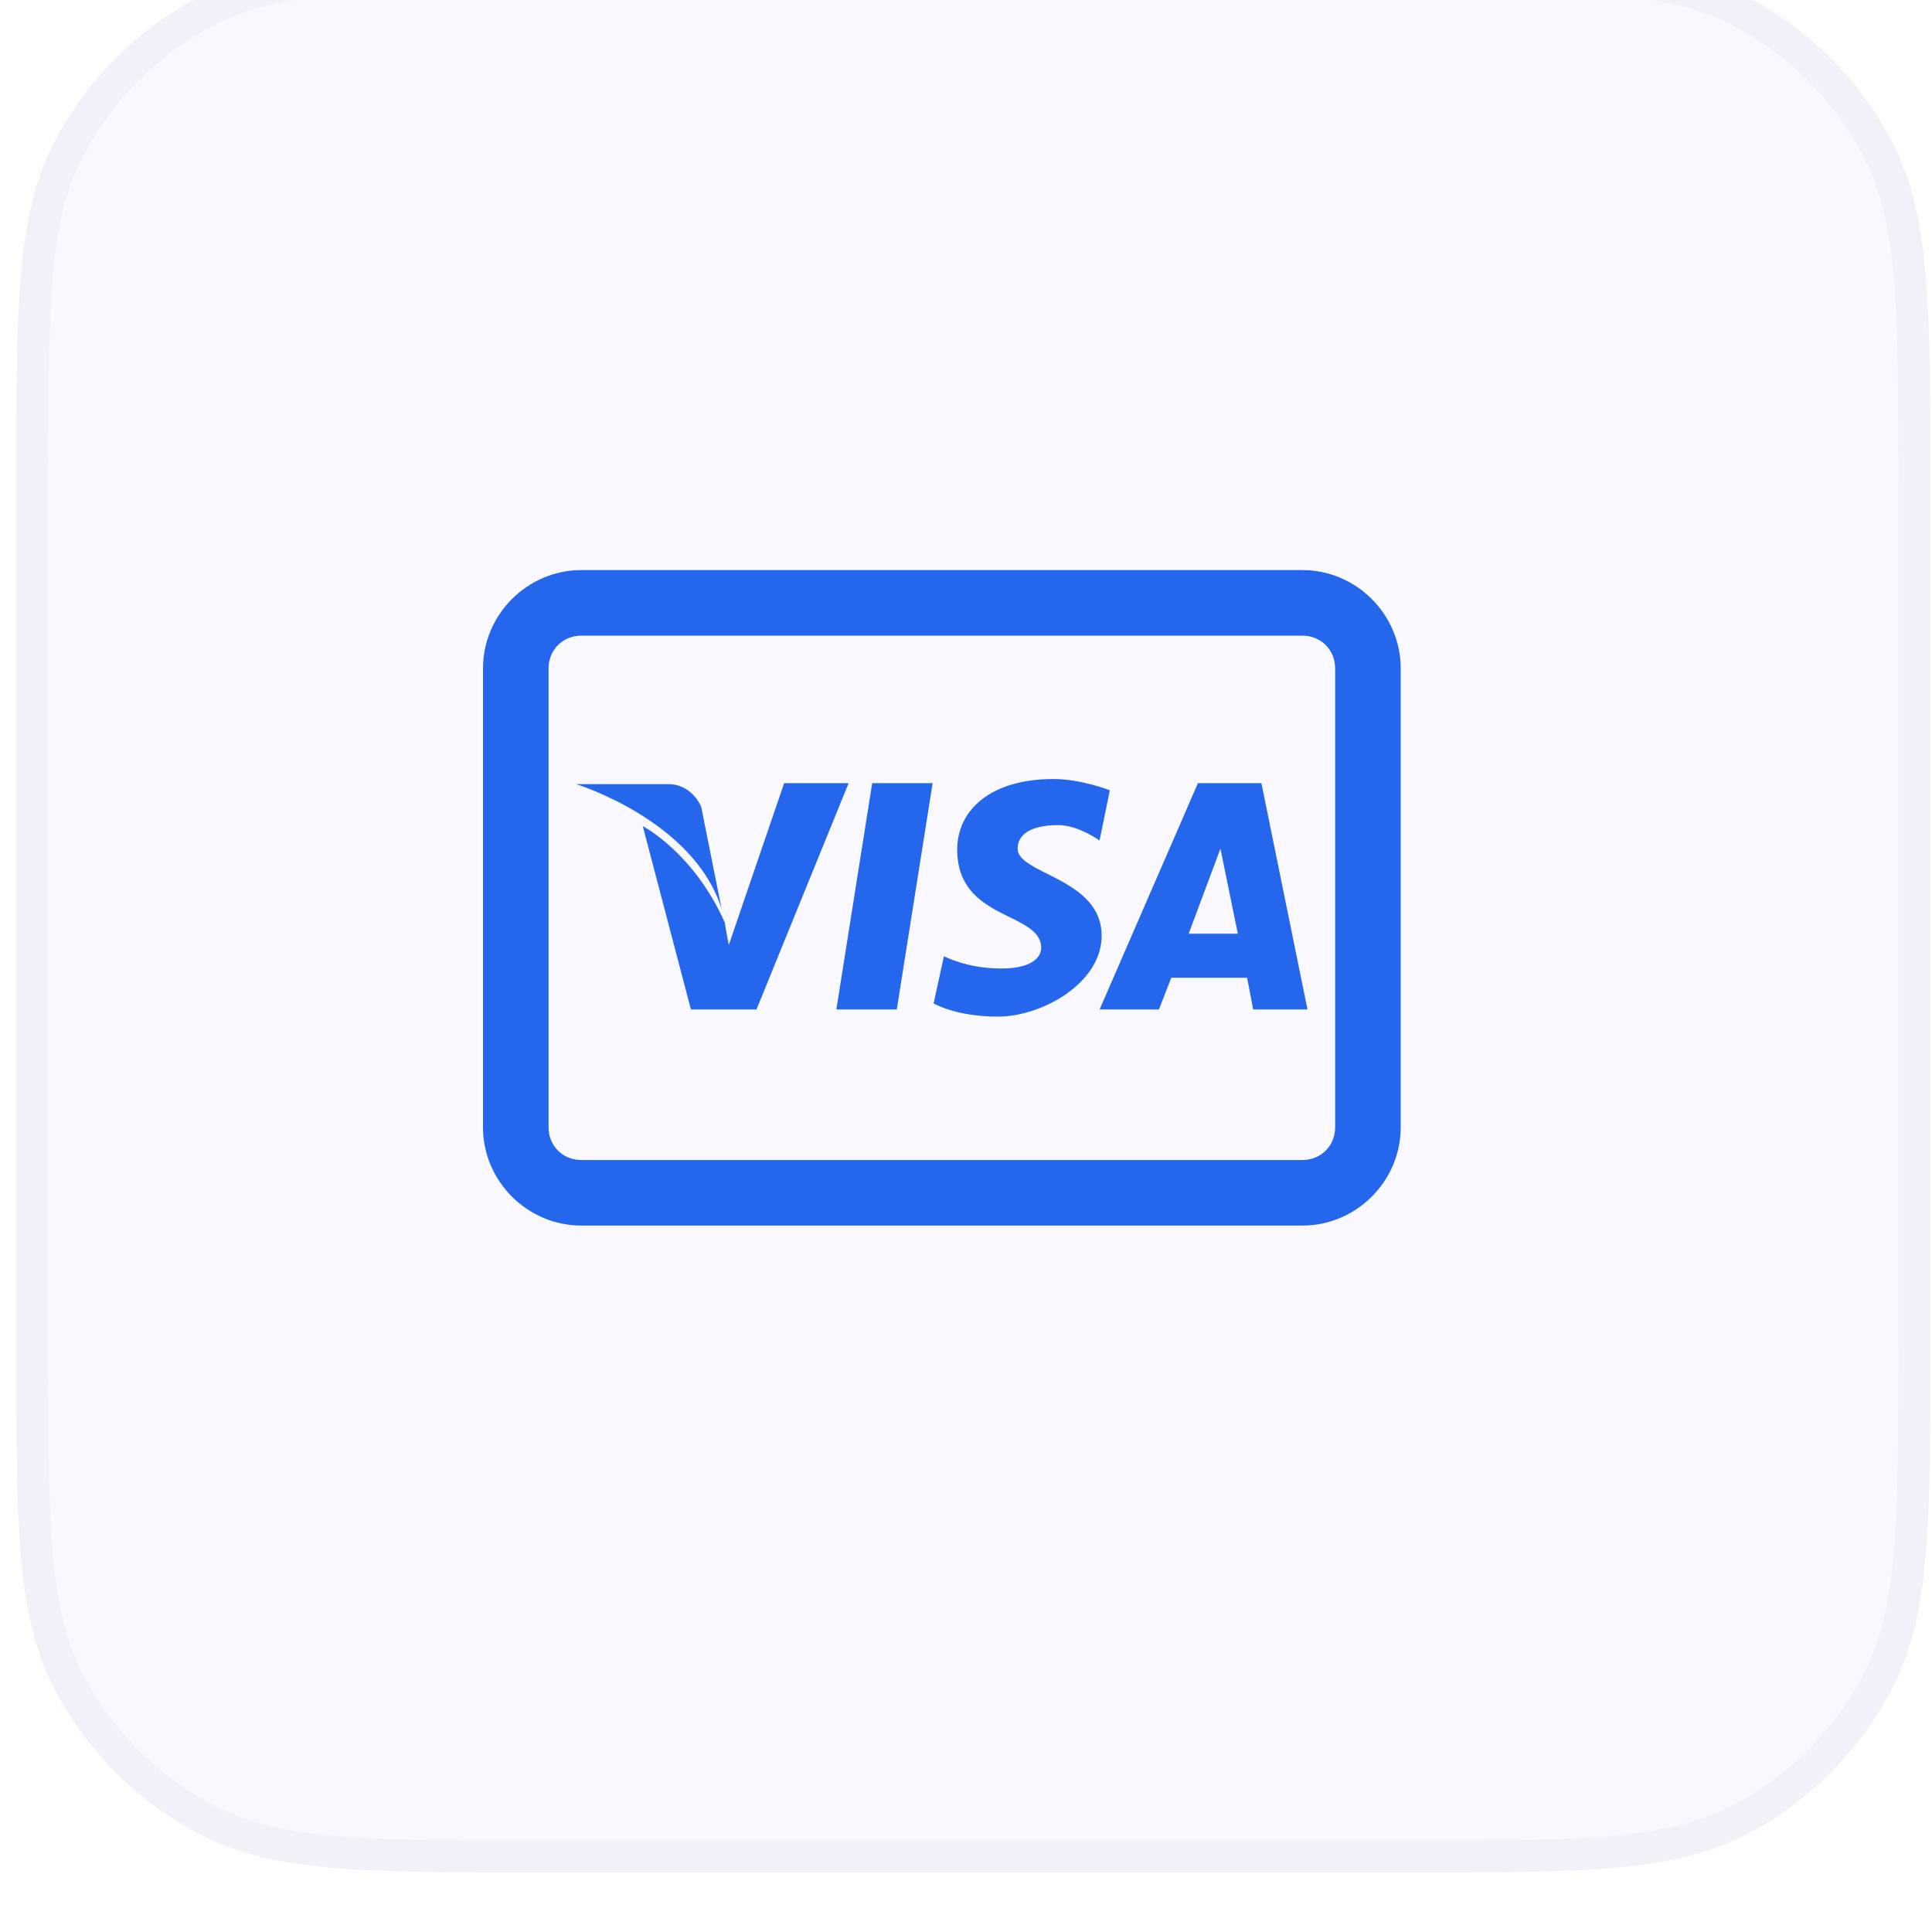
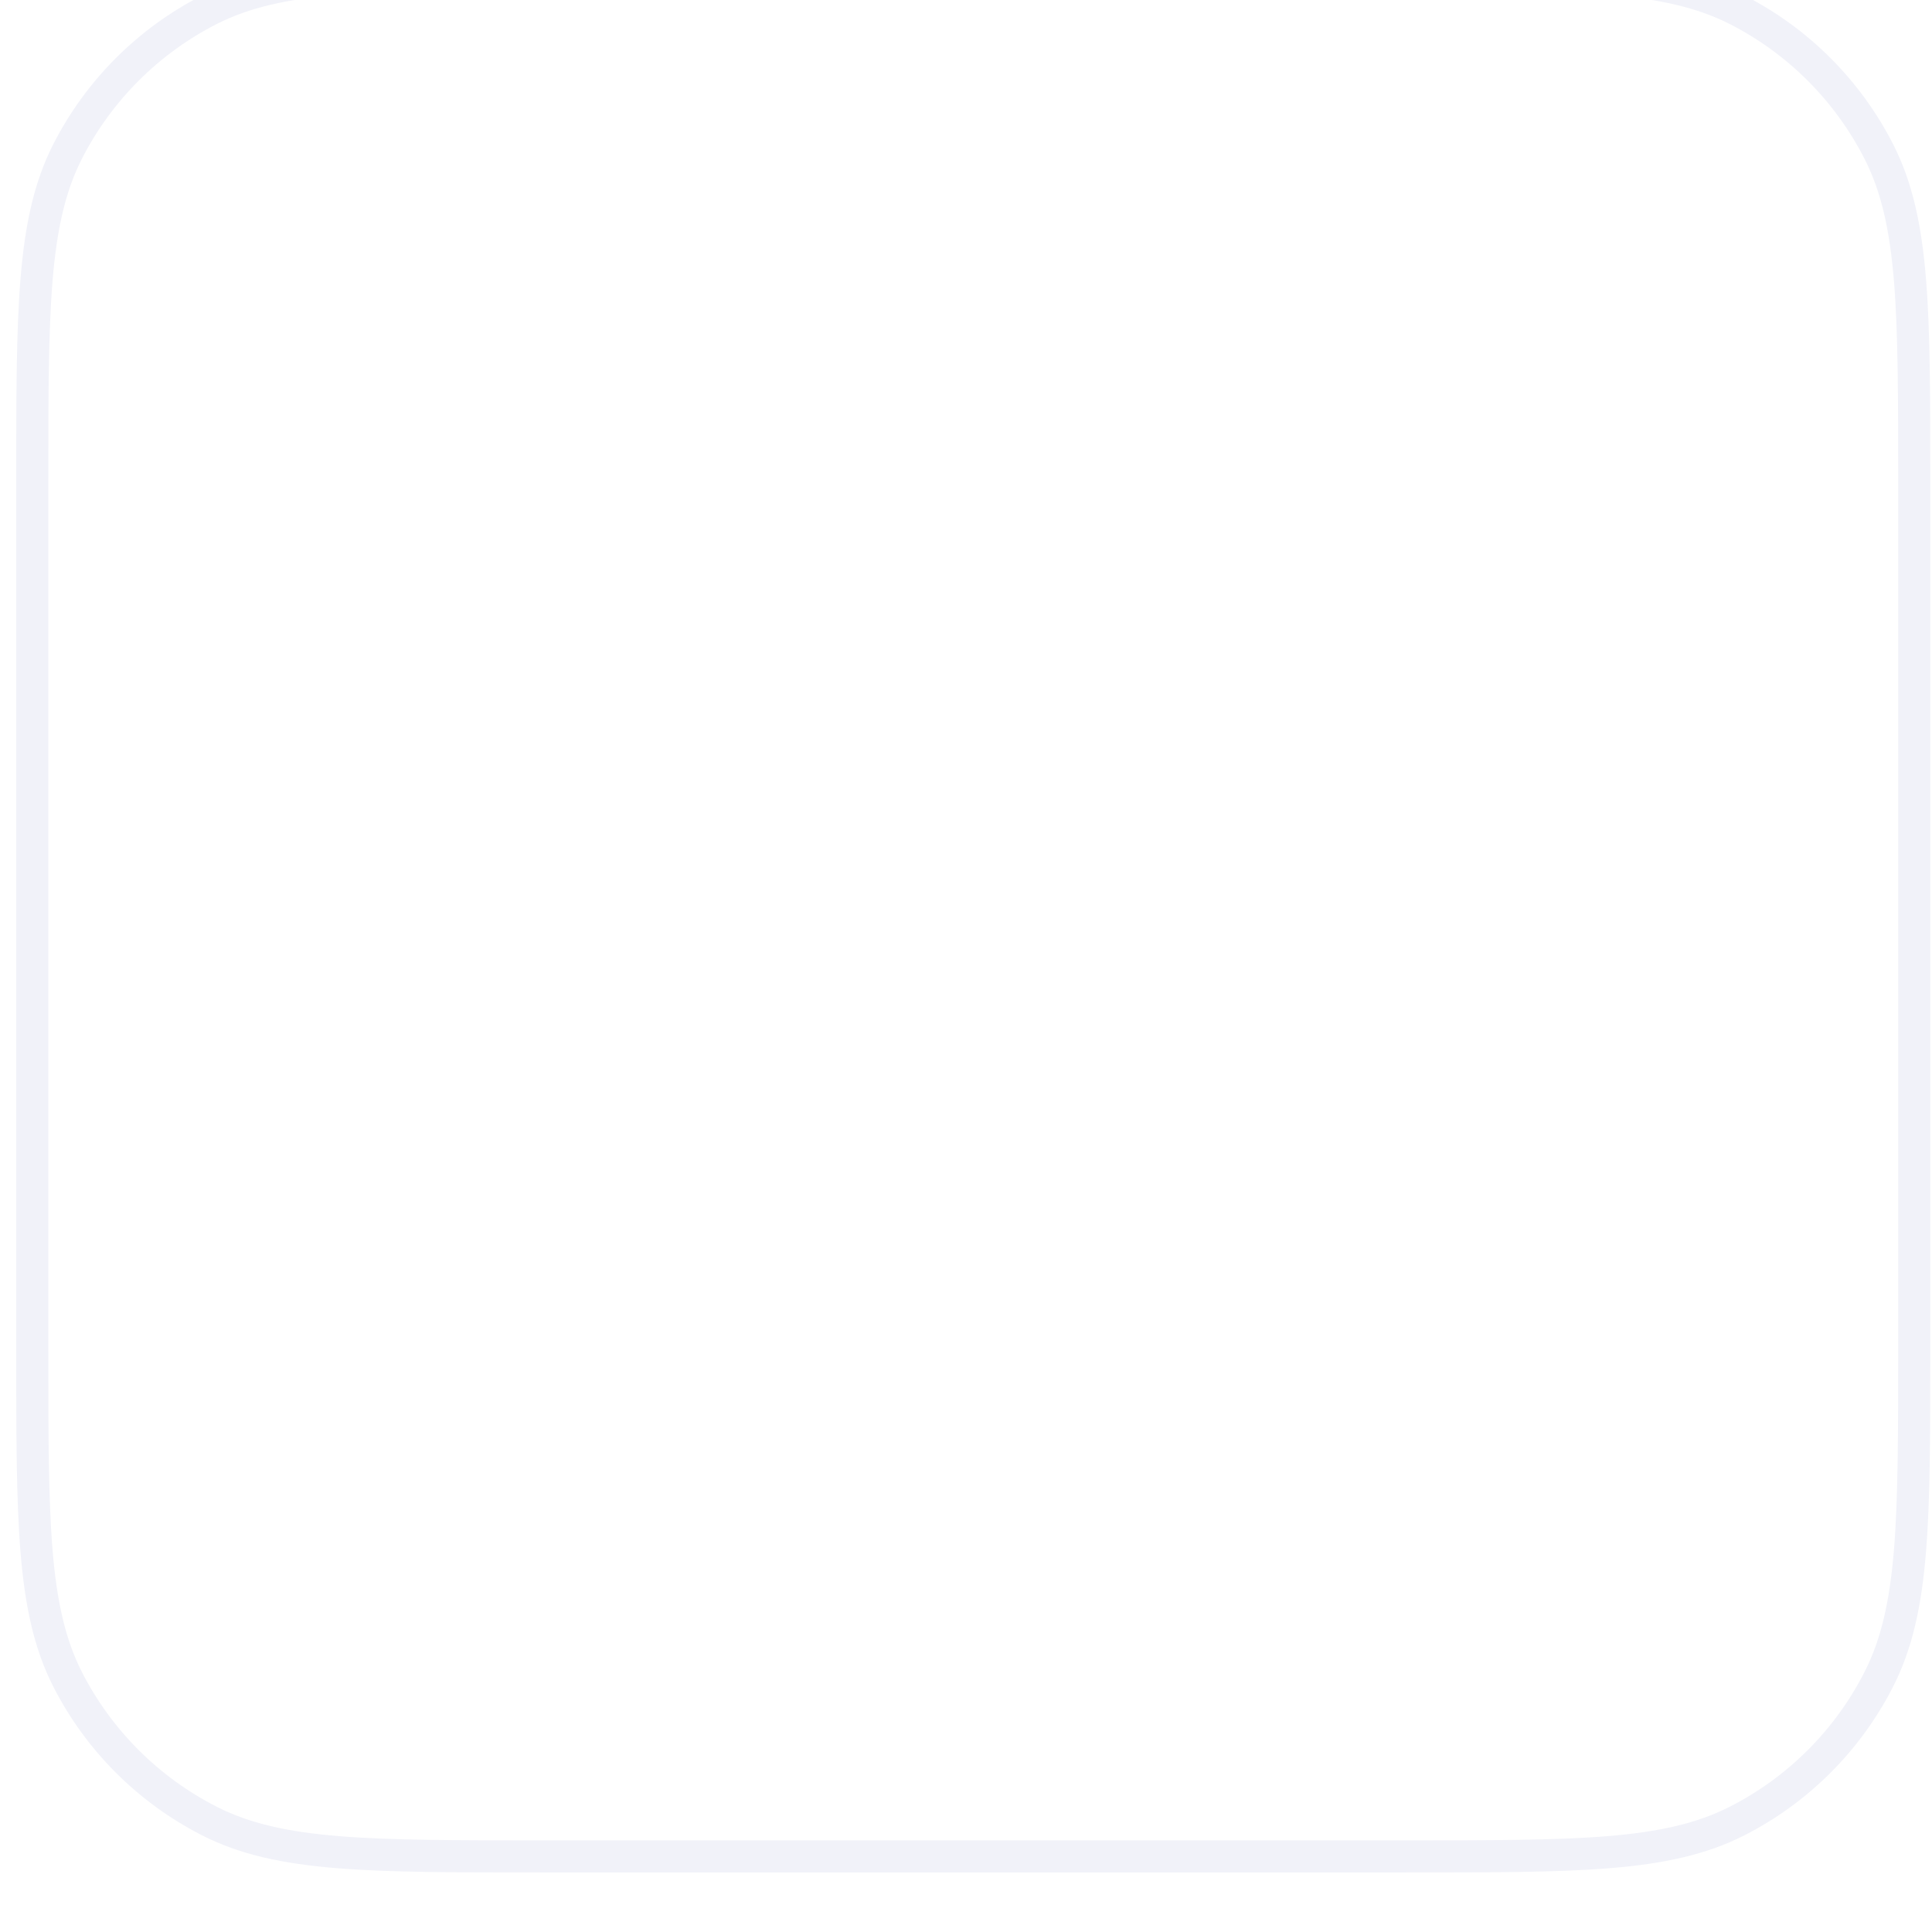
<svg xmlns="http://www.w3.org/2000/svg" width="40" height="40" viewBox="0 0 40 40" fill="none">
  <g filter="url(#filter0_ii_1901_32843)">
-     <path d="M1 11.213C1 7.638 1 5.851 1.696 4.485C2.308 3.284 3.284 2.308 4.485 1.696C5.851 1 7.638 1 11.213 1H29.086C32.661 1 34.449 1 35.814 1.696C37.015 2.308 37.992 3.284 38.603 4.485C39.299 5.851 39.299 7.638 39.299 11.213V29.086C39.299 32.661 39.299 34.449 38.603 35.814C37.992 37.015 37.015 37.992 35.814 38.603C34.449 39.299 32.661 39.299 29.086 39.299H11.213C7.638 39.299 5.851 39.299 4.485 38.603C3.284 37.992 2.308 37.015 1.696 35.814C1 34.449 1 32.661 1 29.086V11.213Z" fill="#F9F8FF" />
    <path d="M29.086 0.668C30.868 0.668 32.225 0.668 33.306 0.756C34.391 0.845 35.227 1.024 35.965 1.399C37.228 2.043 38.255 3.071 38.899 4.334C39.275 5.071 39.455 5.908 39.544 6.993C39.632 8.074 39.632 9.431 39.632 11.213V29.086C39.632 30.868 39.632 32.225 39.544 33.306C39.455 34.391 39.275 35.227 38.899 35.965C38.256 37.228 37.228 38.256 35.965 38.899C35.227 39.275 34.391 39.455 33.306 39.544C32.225 39.632 30.868 39.632 29.086 39.632H11.213C9.431 39.632 8.074 39.632 6.993 39.544C5.908 39.455 5.071 39.275 4.334 38.899C3.071 38.255 2.043 37.228 1.399 35.965C1.024 35.227 0.845 34.391 0.756 33.306C0.668 32.225 0.668 30.868 0.668 29.086V11.213C0.668 9.431 0.668 8.074 0.756 6.993C0.845 5.908 1.024 5.071 1.399 4.334C2.043 3.071 3.071 2.043 4.334 1.399C5.071 1.024 5.908 0.845 6.993 0.756C8.074 0.668 9.431 0.668 11.213 0.668H29.086Z" stroke="#F1F2F9" stroke-width="0.665" />
-     <path d="M12.036 13C10.919 13 10 13.919 10 15.036V24.536C10 25.652 10.919 26.571 12.036 26.571H26.964C28.081 26.571 29 25.652 29 24.536V15.036C29 13.919 28.081 13 26.964 13H12.036ZM12.036 14.357H26.964C27.348 14.357 27.643 14.652 27.643 15.036V24.536C27.643 24.92 27.348 25.214 26.964 25.214H12.036C11.652 25.214 11.357 24.92 11.357 24.536V15.036C11.357 14.652 11.652 14.357 12.036 14.357ZM21.811 17.326C20.504 17.326 19.818 17.971 19.818 18.789C19.818 20.268 21.557 20.065 21.557 20.825C21.557 20.955 21.448 21.249 20.73 21.249C20.011 21.249 19.543 20.994 19.543 20.994L19.33 21.97C19.33 21.97 19.776 22.245 20.666 22.245C21.557 22.245 22.808 21.561 22.808 20.57C22.808 19.377 21.069 19.298 21.069 18.768C21.069 18.498 21.3 18.28 21.917 18.28C22.32 18.28 22.765 18.598 22.765 18.598L22.978 17.559C22.978 17.559 22.387 17.326 21.811 17.326ZM16.235 17.411L15.089 20.762C15.089 20.762 15.031 20.472 15.005 20.295C14.358 18.843 13.308 18.301 13.308 18.301L14.305 22.097H15.662L17.57 17.411H16.235ZM18.058 17.411L17.316 22.097H18.567L19.309 17.411H18.058ZM24.802 17.411L22.766 22.097H23.995L24.25 21.44H25.82L25.946 22.097H27.07L26.116 17.411H24.802ZM11.929 17.432C11.929 17.432 14.371 18.18 14.941 20.019L14.517 17.899C14.517 17.899 14.331 17.432 13.838 17.432H11.929ZM25.268 18.768L25.628 20.528H24.61L25.268 18.768Z" fill="#2467EC" />
  </g>
  <defs>
    <filter id="filter0_ii_1901_32843" x="0.336" y="-2.058" width="39.629" height="43.219" filterUnits="userSpaceOnUse" color-interpolation-filters="sRGB">
      <feFlood flood-opacity="0" result="BackgroundImageFix" />
      <feBlend mode="normal" in="SourceGraphic" in2="BackgroundImageFix" result="shape" />
      <feColorMatrix in="SourceAlpha" type="matrix" values="0 0 0 0 0 0 0 0 0 0 0 0 0 0 0 0 0 0 127 0" result="hardAlpha" />
      <feOffset dy="-2.394" />
      <feGaussianBlur stdDeviation="1.995" />
      <feComposite in2="hardAlpha" operator="arithmetic" k2="-1" k3="1" />
      <feColorMatrix type="matrix" values="0 0 0 0 0.404 0 0 0 0 0.378 0 0 0 0 0.71 0 0 0 0.2 0" />
      <feBlend mode="normal" in2="shape" result="effect1_innerShadow_1901_32843" />
      <feColorMatrix in="SourceAlpha" type="matrix" values="0 0 0 0 0 0 0 0 0 0 0 0 0 0 0 0 0 0 127 0" result="hardAlpha" />
      <feOffset dy="1.197" />
      <feGaussianBlur stdDeviation="0.798" />
      <feComposite in2="hardAlpha" operator="arithmetic" k2="-1" k3="1" />
      <feColorMatrix type="matrix" values="0 0 0 0 1 0 0 0 0 1 0 0 0 0 1 0 0 0 0.4 0" />
      <feBlend mode="normal" in2="effect1_innerShadow_1901_32843" result="effect2_innerShadow_1901_32843" />
    </filter>
  </defs>
</svg>